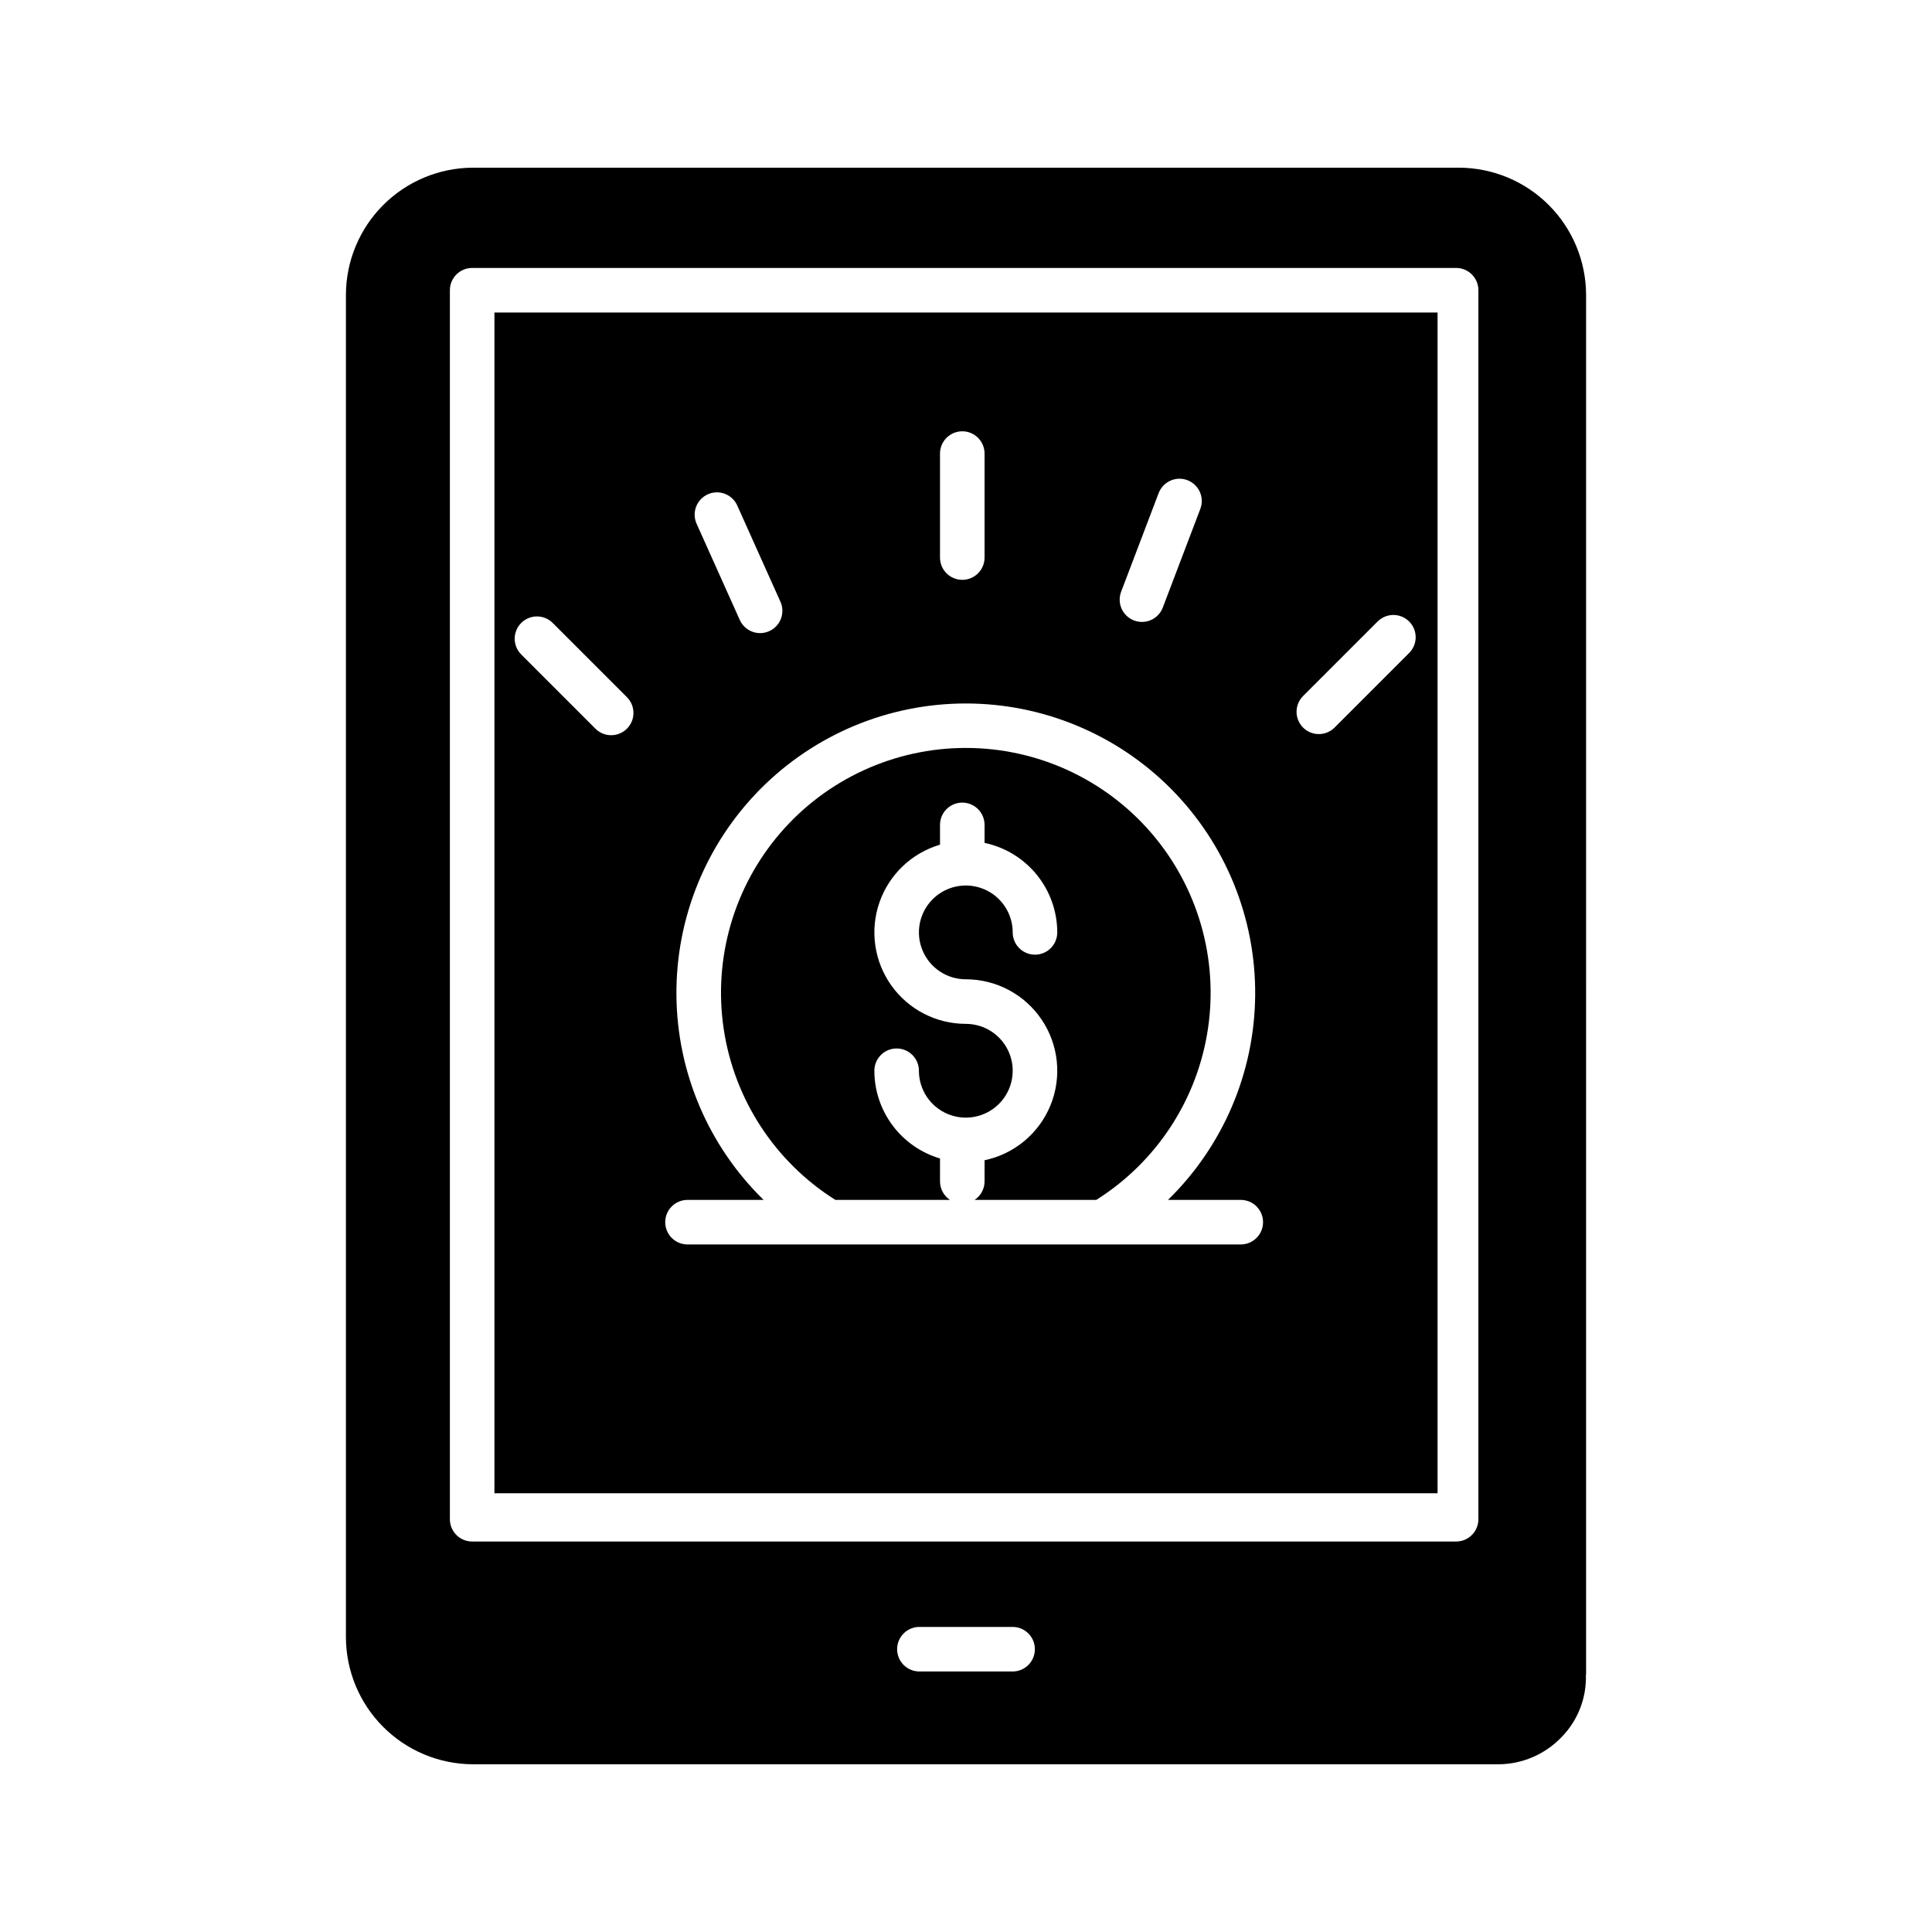
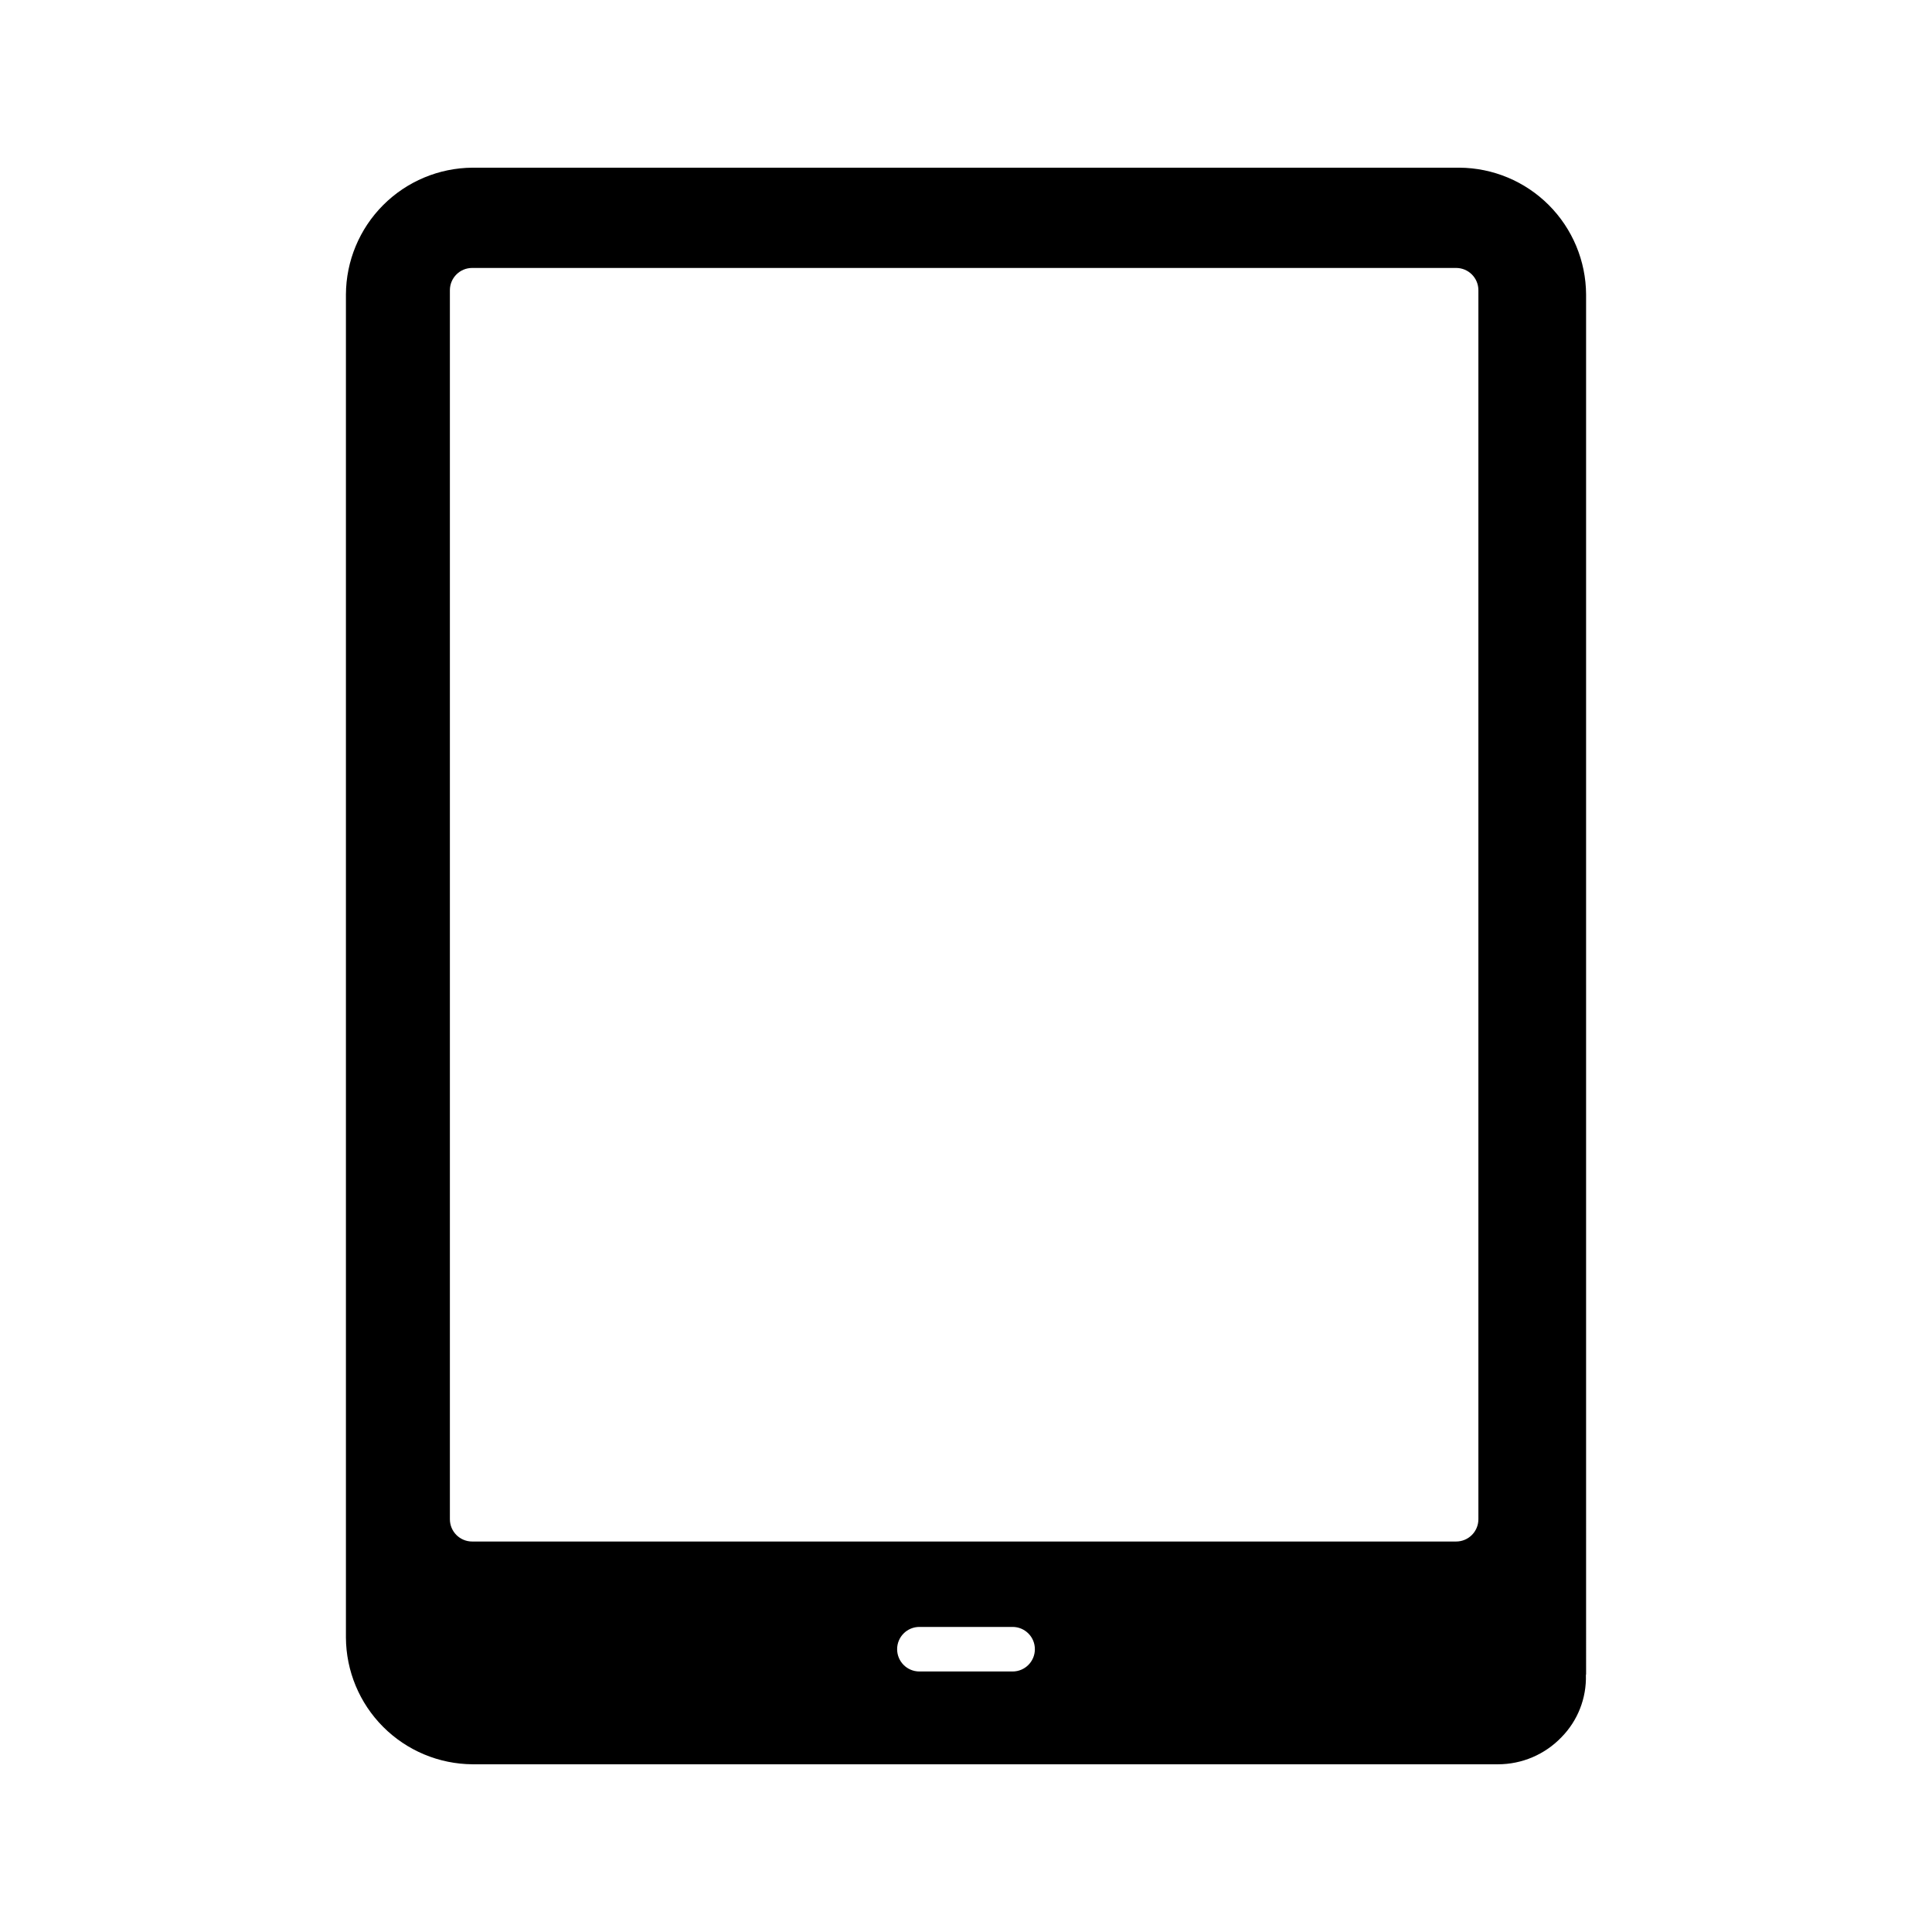
<svg xmlns="http://www.w3.org/2000/svg" fill="#000000" width="800px" height="800px" version="1.1" viewBox="144 144 512 512">
  <g>
-     <path d="m275.03 539.73h249.94v-312.91h-249.94zm214.3-211.27 19.703-19.703v0.004c1.102-1.133 2.613-1.777 4.191-1.789 1.578-0.008 3.098 0.613 4.215 1.73s1.738 2.637 1.73 4.215c-0.012 1.578-0.656 3.09-1.789 4.191l-19.703 19.703h0.004c-2.309 2.305-6.047 2.305-8.352 0-2.305-2.309-2.305-6.047 0-8.352zm-48.195-27.703 9.906-26.043h0.004c0.551-1.477 1.664-2.668 3.098-3.32 1.434-0.648 3.066-0.699 4.535-0.141 1.473 0.562 2.656 1.684 3.297 3.121s0.676 3.074 0.105 4.539l-9.906 26.043c-0.547 1.477-1.66 2.68-3.094 3.332-1.438 0.652-3.074 0.703-4.547 0.145-1.473-0.562-2.66-1.688-3.301-3.129-0.637-1.441-0.672-3.082-0.094-4.547zm-48.023-36.551c0-3.262 2.644-5.906 5.906-5.906 3.258 0 5.902 2.644 5.902 5.906v27.551c0 3.262-2.644 5.906-5.902 5.906-3.262 0-5.906-2.644-5.906-5.906zm-61.535 10.793v-0.004c2.977-1.332 6.469-0.004 7.805 2.973l11.406 25.422v-0.004c0.668 1.434 0.73 3.074 0.18 4.555-0.551 1.477-1.676 2.676-3.117 3.32-1.438 0.648-3.078 0.691-4.551 0.121-1.473-0.574-2.656-1.711-3.281-3.16l-11.41-25.418c-0.641-1.43-0.688-3.055-0.133-4.519 0.559-1.465 1.676-2.648 3.102-3.289zm-5.375 186.99h20.164c-14.629-14.285-22.945-33.82-23.105-54.262-0.16-20.445 7.848-40.105 22.246-54.621 14.398-14.512 33.996-22.676 54.441-22.676 20.445 0 40.043 8.164 54.441 22.676 14.398 14.516 22.406 34.176 22.246 54.621-0.16 20.441-8.477 39.977-23.105 54.262h19.289c3.258 0 5.902 2.641 5.902 5.902s-2.644 5.902-5.902 5.902h-146.62c-3.262 0-5.906-2.641-5.906-5.902s2.644-5.902 5.906-5.902zm-44.074-152.9c2.305-2.305 6.043-2.305 8.348 0l19.703 19.703c2.273 2.312 2.258 6.023-0.035 8.316s-6.004 2.309-8.312 0.035l-19.703-19.703c-2.305-2.305-2.305-6.043 0-8.352z" />
-     <path d="m365.38 461.99h30.375c-1.652-1.094-2.644-2.941-2.644-4.922v-6.062c-5.016-1.484-9.422-4.547-12.555-8.734-3.137-4.191-4.832-9.281-4.84-14.512 0-3.262 2.641-5.906 5.902-5.906 3.262 0 5.902 2.644 5.902 5.906 0 5.027 3.031 9.559 7.672 11.48 4.644 1.922 9.988 0.859 13.543-2.695 3.555-3.551 4.617-8.898 2.695-13.543-1.922-4.641-6.457-7.668-11.48-7.668-7.836-0.004-15.191-3.793-19.738-10.176-4.547-6.383-5.727-14.57-3.164-21.977 2.559-7.406 8.547-13.117 16.062-15.332v-5.246c0-3.262 2.644-5.902 5.906-5.902 3.258 0 5.902 2.641 5.902 5.902v4.773c5.445 1.148 10.328 4.133 13.836 8.449 3.504 4.316 5.422 9.711 5.43 15.273 0 3.258-2.644 5.902-5.902 5.902-3.262 0-5.906-2.644-5.906-5.902 0-5.027-3.027-9.559-7.672-11.484-4.641-1.922-9.988-0.859-13.543 2.695-3.555 3.555-4.617 8.898-2.691 13.543 1.922 4.644 6.453 7.672 11.48 7.672 8.066-0.004 15.602 4.008 20.105 10.699 4.504 6.691 5.383 15.184 2.348 22.656-3.035 7.473-9.59 12.945-17.484 14.598v5.59c0 1.98-0.992 3.828-2.644 4.922h32.242c15.984-10.066 26.789-26.594 29.59-45.273 2.805-18.68-2.672-37.648-14.996-51.961s-30.273-22.543-49.16-22.543-36.84 8.23-49.164 22.543c-12.324 14.312-17.797 33.281-14.996 51.961 2.805 18.68 13.605 35.207 29.59 45.273z" />
    <path d="m564.33 222.03c-0.051-8.891-3.606-17.406-9.891-23.695-6.285-6.285-14.797-9.844-23.688-9.898h-261.53c-8.891 0.059-17.398 3.621-23.68 9.914-6.281 6.293-9.828 14.809-9.867 23.695v355.91c0.043 8.891 3.594 17.406 9.879 23.695 6.281 6.289 14.793 9.848 23.684 9.902h271.75c6.356 0 12.434-2.594 16.828-7.184 4.309-4.383 6.641-10.332 6.465-16.477 0-0.062 0.051-0.156 0.051-0.215zm-151.98 364.93h-24.699c-3.262 0-5.902-2.644-5.902-5.906 0-3.262 2.641-5.902 5.902-5.902h24.699c3.262 0 5.902 2.641 5.902 5.902 0 3.262-2.641 5.906-5.902 5.906zm123.44-40.348c0 3.262-2.641 5.906-5.902 5.906h-260.76c-3.258 0-5.902-2.644-5.902-5.906v-325.7c0-3.262 2.644-5.902 5.902-5.902h260.76c3.262 0 5.902 2.641 5.902 5.902z" />
  </g>
</svg>